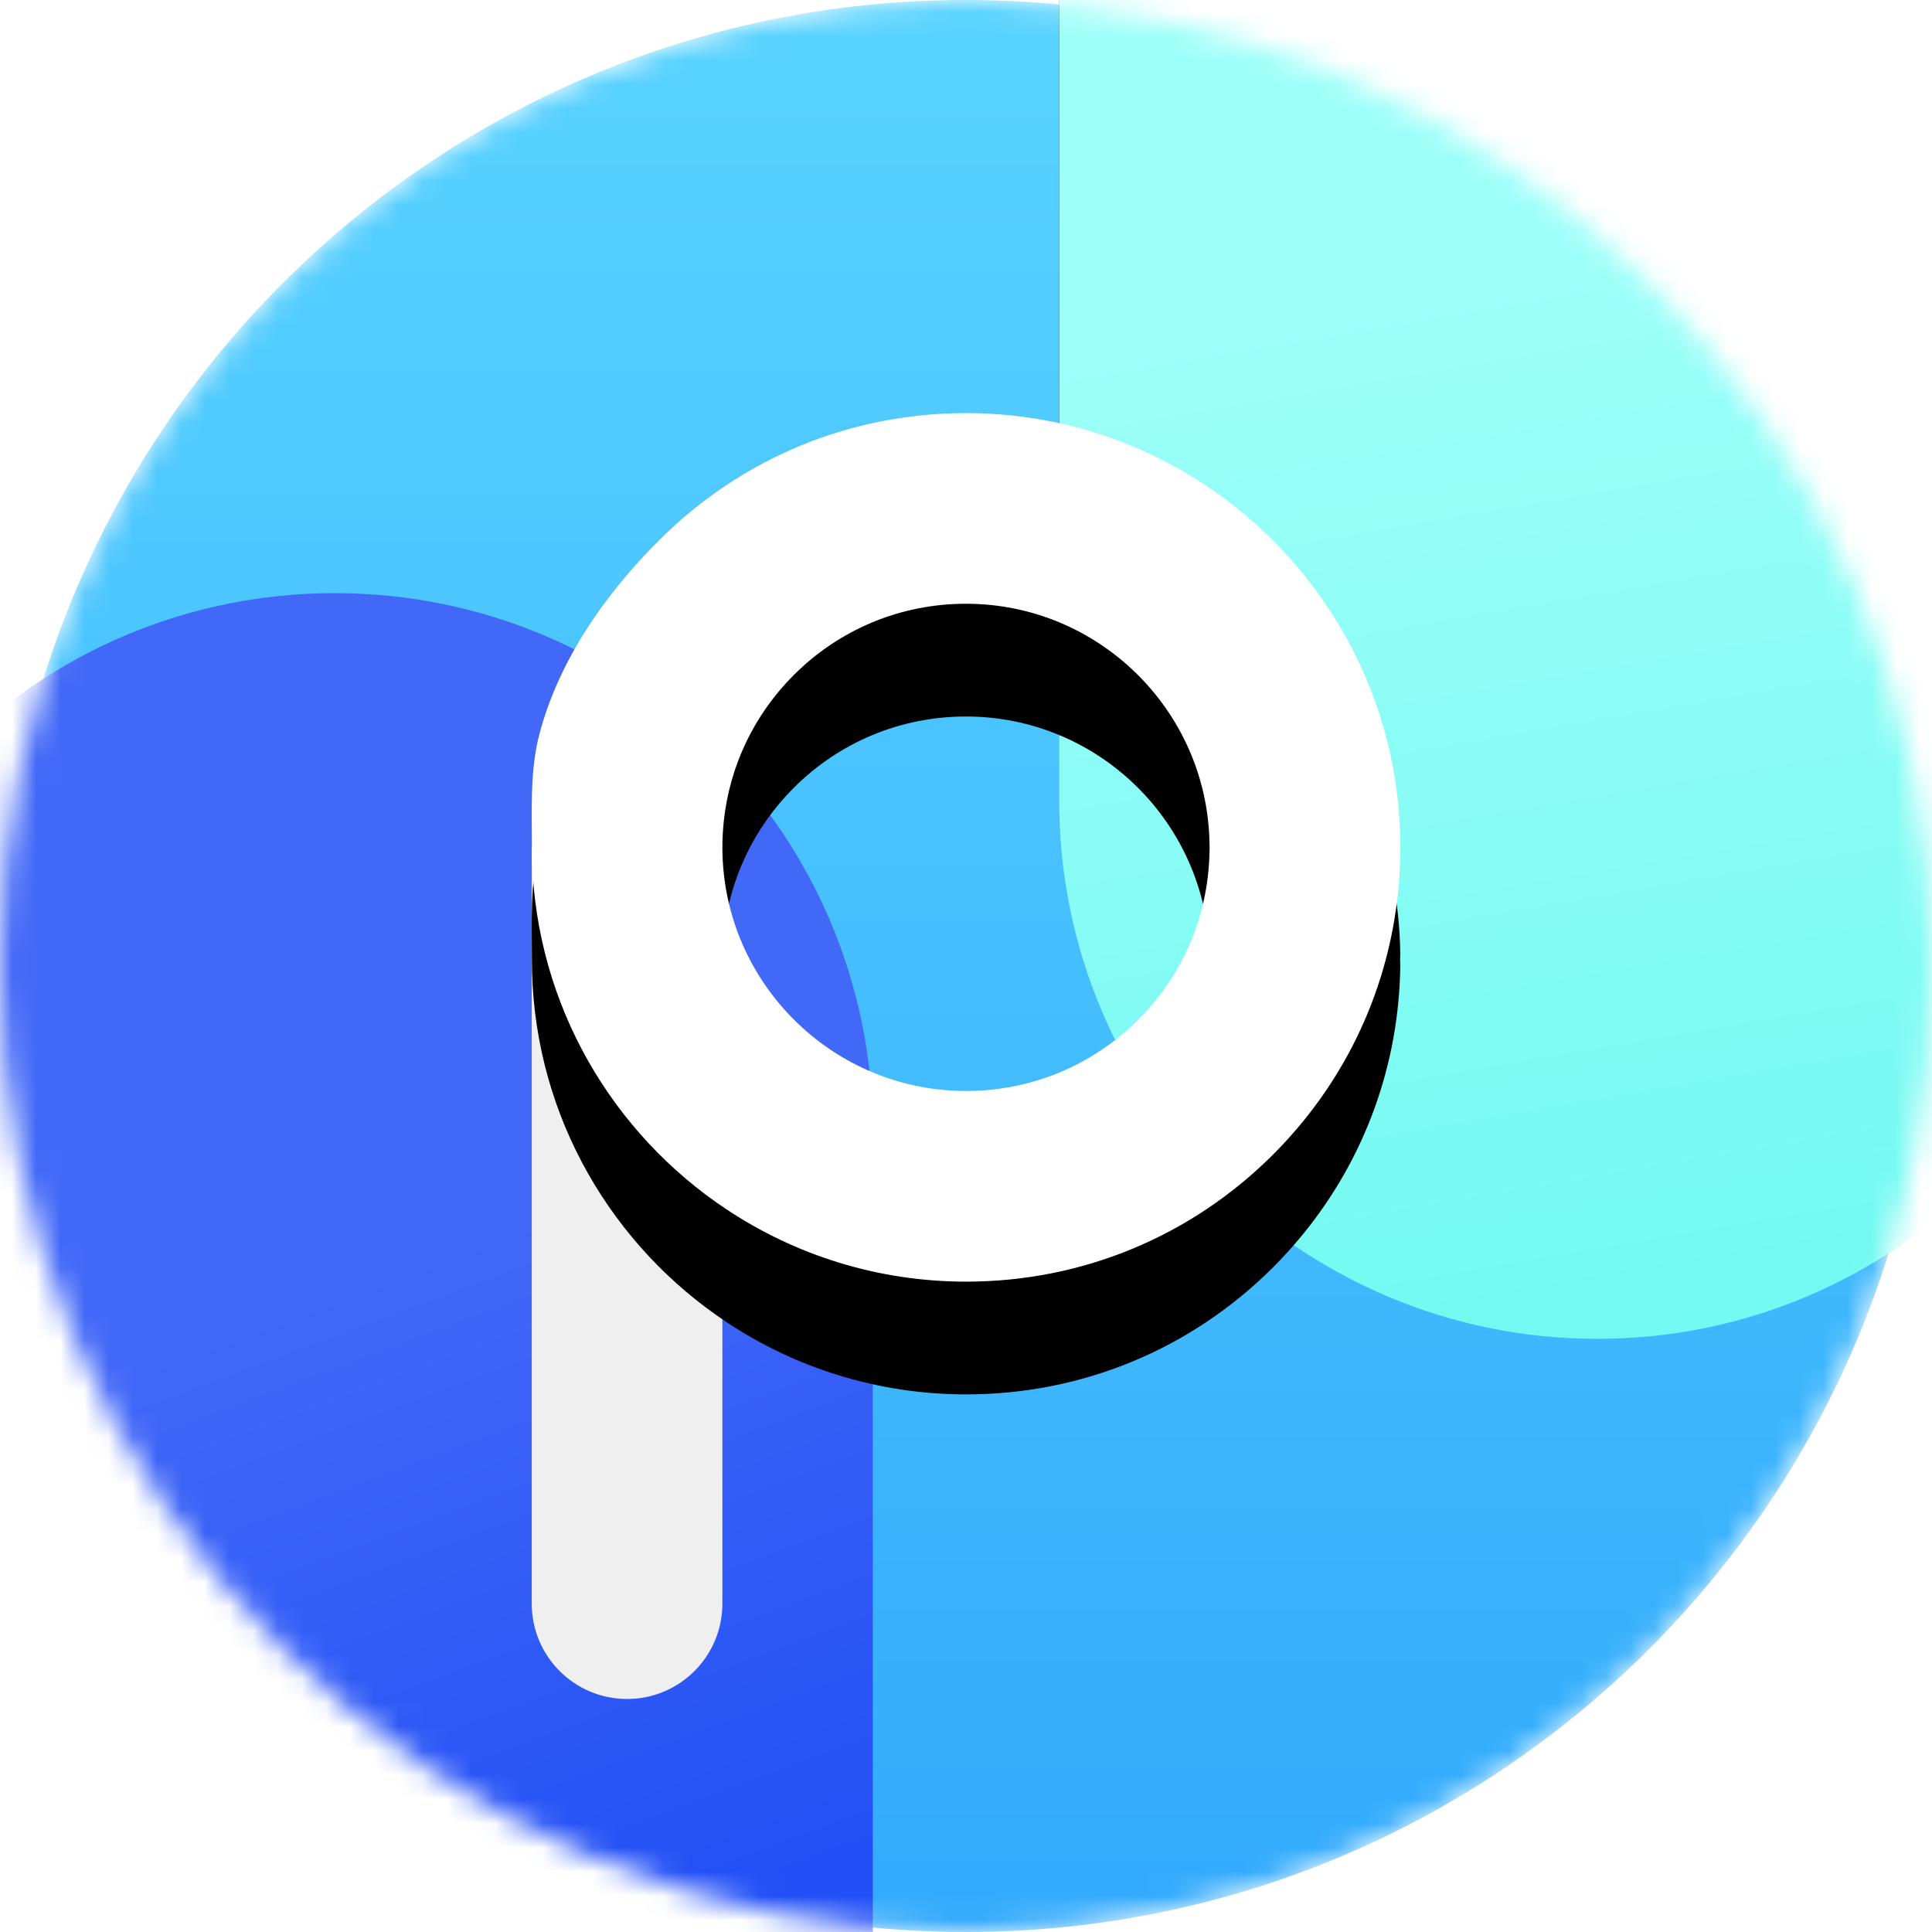
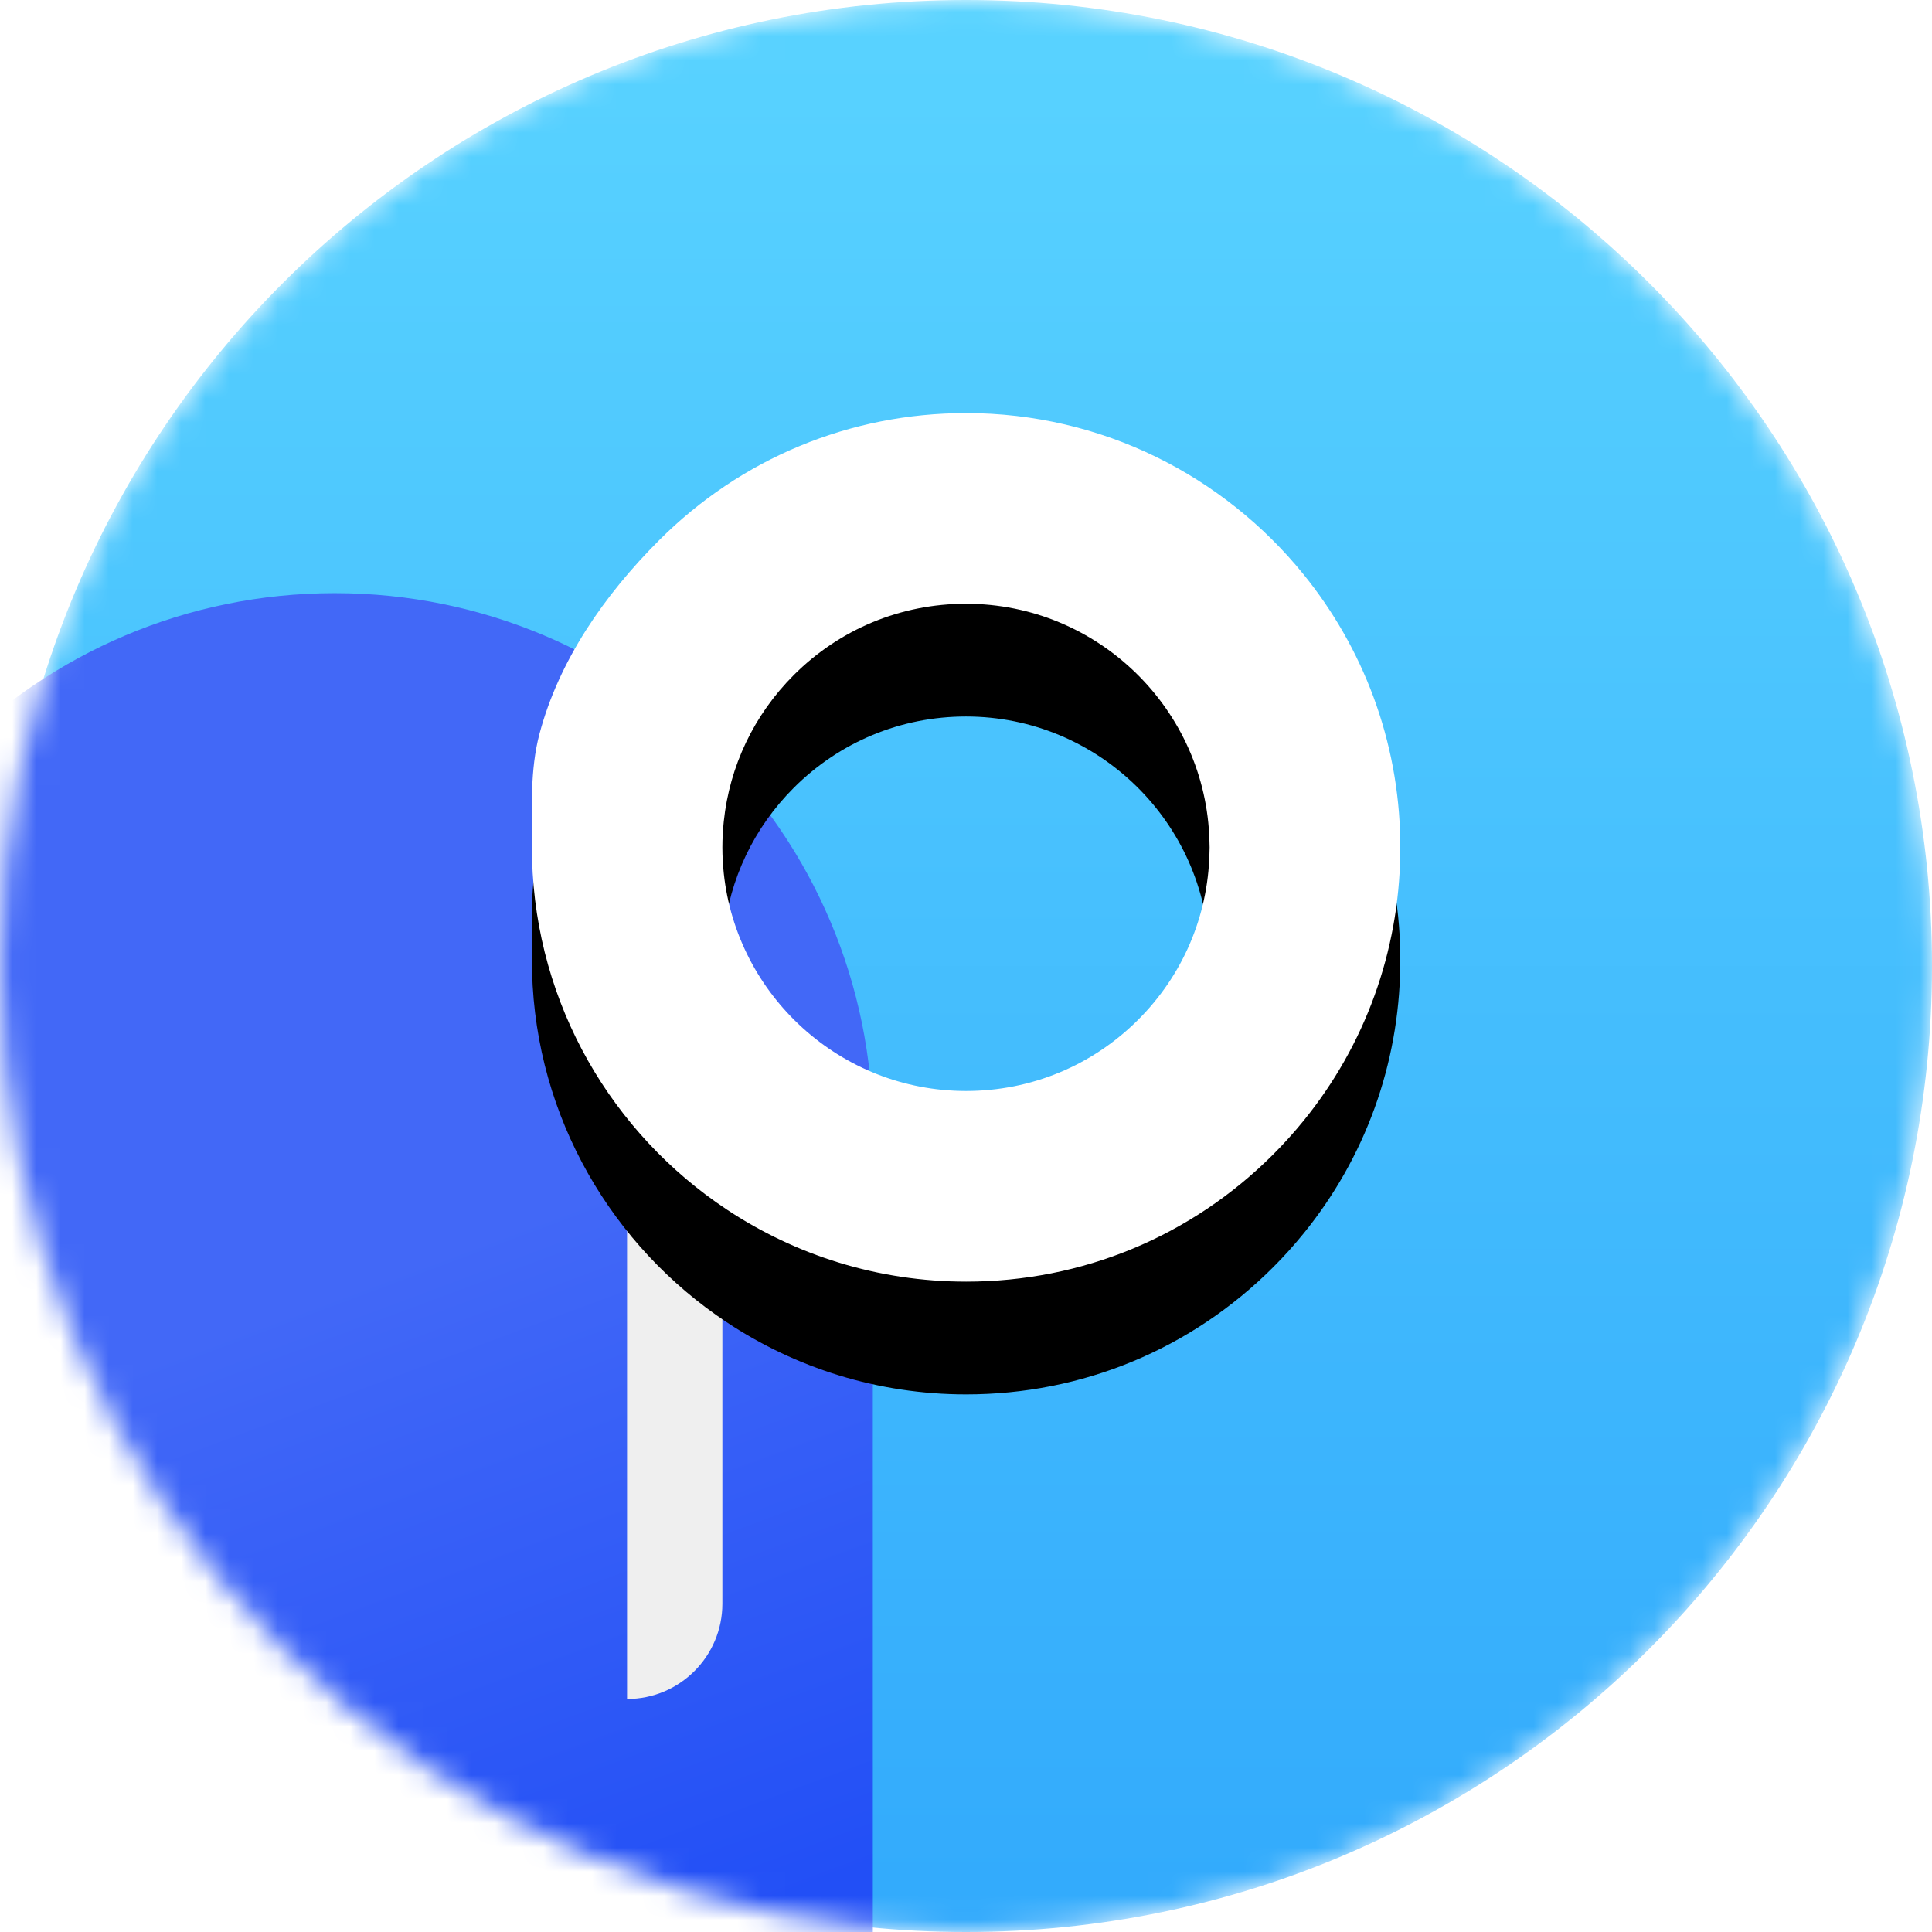
<svg xmlns="http://www.w3.org/2000/svg" width="80" height="80" viewBox="0 0 80 80" fill="none">
  <mask id="mask0_90_208" style="mask-type:alpha" maskUnits="userSpaceOnUse" x="0" y="0" width="80" height="80">
    <path d="M40 80C62.091 80 80 62.091 80 40C80 17.909 62.091 0 40 0C17.909 0 0 17.909 0 40C0 62.091 17.909 80 40 80Z" fill="white" />
  </mask>
  <g mask="url(#mask0_90_208)">
    <path d="M40 80C62.091 80 80 62.091 80 40C80 17.909 62.091 0 40 0C17.909 0 0 17.909 0 40C0 62.091 17.909 80 40 80Z" fill="url(#paint0_linear_90_208)" />
    <g filter="url(#filter0_d_90_208)">
-       <path d="M88.421 33.158C88.421 45.463 78.446 55.439 66.141 55.439C53.835 55.439 43.86 45.463 43.86 33.158V-13.86C43.86 -26.165 53.835 -36.14 66.141 -36.14C78.446 -36.14 88.421 -26.165 88.421 -13.86V33.158Z" fill="black" />
-     </g>
-     <path d="M88.421 33.158C88.421 45.463 78.446 55.439 66.141 55.439C53.835 55.439 43.86 45.463 43.86 33.158V-13.86C43.86 -26.165 53.835 -36.14 66.141 -36.14C78.446 -36.14 88.421 -26.165 88.421 -13.86V33.158Z" fill="url(#paint1_linear_90_208)" />
+       </g>
    <path d="M36.141 93.86C36.141 106.165 26.165 116.14 13.86 116.14C1.555 116.14 -8.421 106.165 -8.421 93.86V46.842C-8.421 34.537 1.555 24.561 13.86 24.561C26.165 24.561 36.141 34.537 36.141 46.842V93.86Z" fill="url(#paint2_linear_90_208)" />
-     <path fill-rule="evenodd" clip-rule="evenodd" d="M22.018 35.088H29.912V66.403C29.912 68.584 28.145 70.351 25.965 70.351C23.785 70.351 22.018 68.584 22.018 66.403V35.088Z" fill="#EFEFEF" />
+     <path fill-rule="evenodd" clip-rule="evenodd" d="M22.018 35.088H29.912V66.403C29.912 68.584 28.145 70.351 25.965 70.351V35.088Z" fill="#EFEFEF" />
    <g filter="url(#filter1_d_90_208)">
      <path d="M47.133 42.221C45.228 44.126 42.695 45.175 40 45.175C34.801 45.175 30.509 41.221 29.97 36.162C29.933 35.809 29.912 35.45 29.912 35.087C29.912 34.725 29.933 34.366 29.97 34.011C30.211 31.724 31.218 29.603 32.867 27.954C34.772 26.049 37.305 25 40 25C45.475 25 49.943 29.386 50.081 34.829C50.083 34.915 50.088 35.001 50.088 35.088C50.088 35.176 50.084 35.263 50.081 35.35C50.015 37.946 48.977 40.378 47.133 42.221ZM57.976 35.087C57.976 35 57.98 34.914 57.983 34.828C57.923 30.644 56.428 26.802 53.968 23.772C50.669 19.708 45.636 17.106 40.005 17.105H40.005C35.202 17.105 30.687 18.976 27.291 22.372C25.015 24.648 23.139 27.361 22.337 30.393C21.942 31.884 22.025 33.503 22.025 35.087C22.025 35.253 22.027 35.417 22.032 35.582C22.196 41.632 25.364 46.946 30.094 50.084C32.937 51.97 36.345 53.07 40.005 53.07H40.006C44.808 53.07 49.323 51.2 52.719 47.804C53.167 47.356 53.588 46.888 53.982 46.403C56.522 43.276 57.926 39.419 57.983 35.344C57.98 35.258 57.976 35.173 57.976 35.087Z" fill="black" />
    </g>
    <path d="M47.133 42.221C45.228 44.126 42.695 45.175 40 45.175C34.801 45.175 30.509 41.221 29.97 36.162C29.933 35.809 29.912 35.45 29.912 35.087C29.912 34.725 29.933 34.366 29.97 34.011C30.211 31.724 31.218 29.603 32.867 27.954C34.772 26.049 37.305 25 40 25C45.475 25 49.943 29.386 50.081 34.829C50.083 34.915 50.088 35.001 50.088 35.088C50.088 35.176 50.084 35.263 50.081 35.35C50.015 37.946 48.977 40.378 47.133 42.221ZM57.976 35.087C57.976 35 57.98 34.914 57.983 34.828C57.923 30.644 56.428 26.802 53.968 23.772C50.669 19.708 45.636 17.106 40.005 17.105H40.005C35.202 17.105 30.687 18.976 27.291 22.372C25.015 24.648 23.139 27.361 22.337 30.393C21.942 31.884 22.025 33.503 22.025 35.087C22.025 35.253 22.027 35.417 22.032 35.582C22.196 41.632 25.364 46.946 30.094 50.084C32.937 51.97 36.345 53.07 40.005 53.07H40.006C44.808 53.07 49.323 51.2 52.719 47.804C53.167 47.356 53.588 46.888 53.982 46.403C56.522 43.276 57.926 39.419 57.983 35.344C57.98 35.258 57.976 35.173 57.976 35.087Z" fill="white" />
  </g>
  <defs>
    <filter id="filter0_d_90_208" x="31.408" y="-54.817" width="69.464" height="116.482" filterUnits="userSpaceOnUse" color-interpolation-filters="sRGB">
      <feFlood flood-opacity="0" result="BackgroundImageFix" />
      <feColorMatrix in="SourceAlpha" type="matrix" values="0 0 0 0 0 0 0 0 0 0 0 0 0 0 0 0 0 0 127 0" result="hardAlpha" />
      <feOffset dy="-6.226" />
      <feGaussianBlur stdDeviation="6.226" />
      <feColorMatrix type="matrix" values="0 0 0 0 0 0 0 0 0 0 0 0 0 0 0 0 0 0 0.1 0" />
      <feBlend mode="normal" in2="BackgroundImageFix" result="effect1_dropShadow_90_208" />
      <feBlend mode="normal" in="SourceGraphic" in2="effect1_dropShadow_90_208" result="shape" />
    </filter>
    <filter id="filter1_d_90_208" x="12.679" y="12.436" width="54.642" height="54.642" filterUnits="userSpaceOnUse" color-interpolation-filters="sRGB">
      <feFlood flood-opacity="0" result="BackgroundImageFix" />
      <feColorMatrix in="SourceAlpha" type="matrix" values="0 0 0 0 0 0 0 0 0 0 0 0 0 0 0 0 0 0 127 0" result="hardAlpha" />
      <feOffset dy="4.669" />
      <feGaussianBlur stdDeviation="4.669" />
      <feColorMatrix type="matrix" values="0 0 0 0 0 0 0 0 0 0 0 0 0 0 0 0 0 0 0.1 0" />
      <feBlend mode="normal" in2="BackgroundImageFix" result="effect1_dropShadow_90_208" />
      <feBlend mode="normal" in="SourceGraphic" in2="effect1_dropShadow_90_208" result="shape" />
    </filter>
    <linearGradient id="paint0_linear_90_208" x1="40" y1="0" x2="40" y2="80" gradientUnits="userSpaceOnUse">
      <stop stop-color="#59D3FF" />
      <stop offset="1" stop-color="#32AAFC" />
    </linearGradient>
    <linearGradient id="paint1_linear_90_208" x1="66.141" y1="55.439" x2="58.648" y2="11.757" gradientUnits="userSpaceOnUse">
      <stop stop-color="#72F9F1" />
      <stop offset="1" stop-color="#9DFFF9" />
    </linearGradient>
    <linearGradient id="paint2_linear_90_208" x1="16.617" y1="84.672" x2="6.054" y2="56.314" gradientUnits="userSpaceOnUse">
      <stop stop-color="#224FF6" />
      <stop offset="1" stop-color="#4268F7" />
    </linearGradient>
  </defs>
</svg>